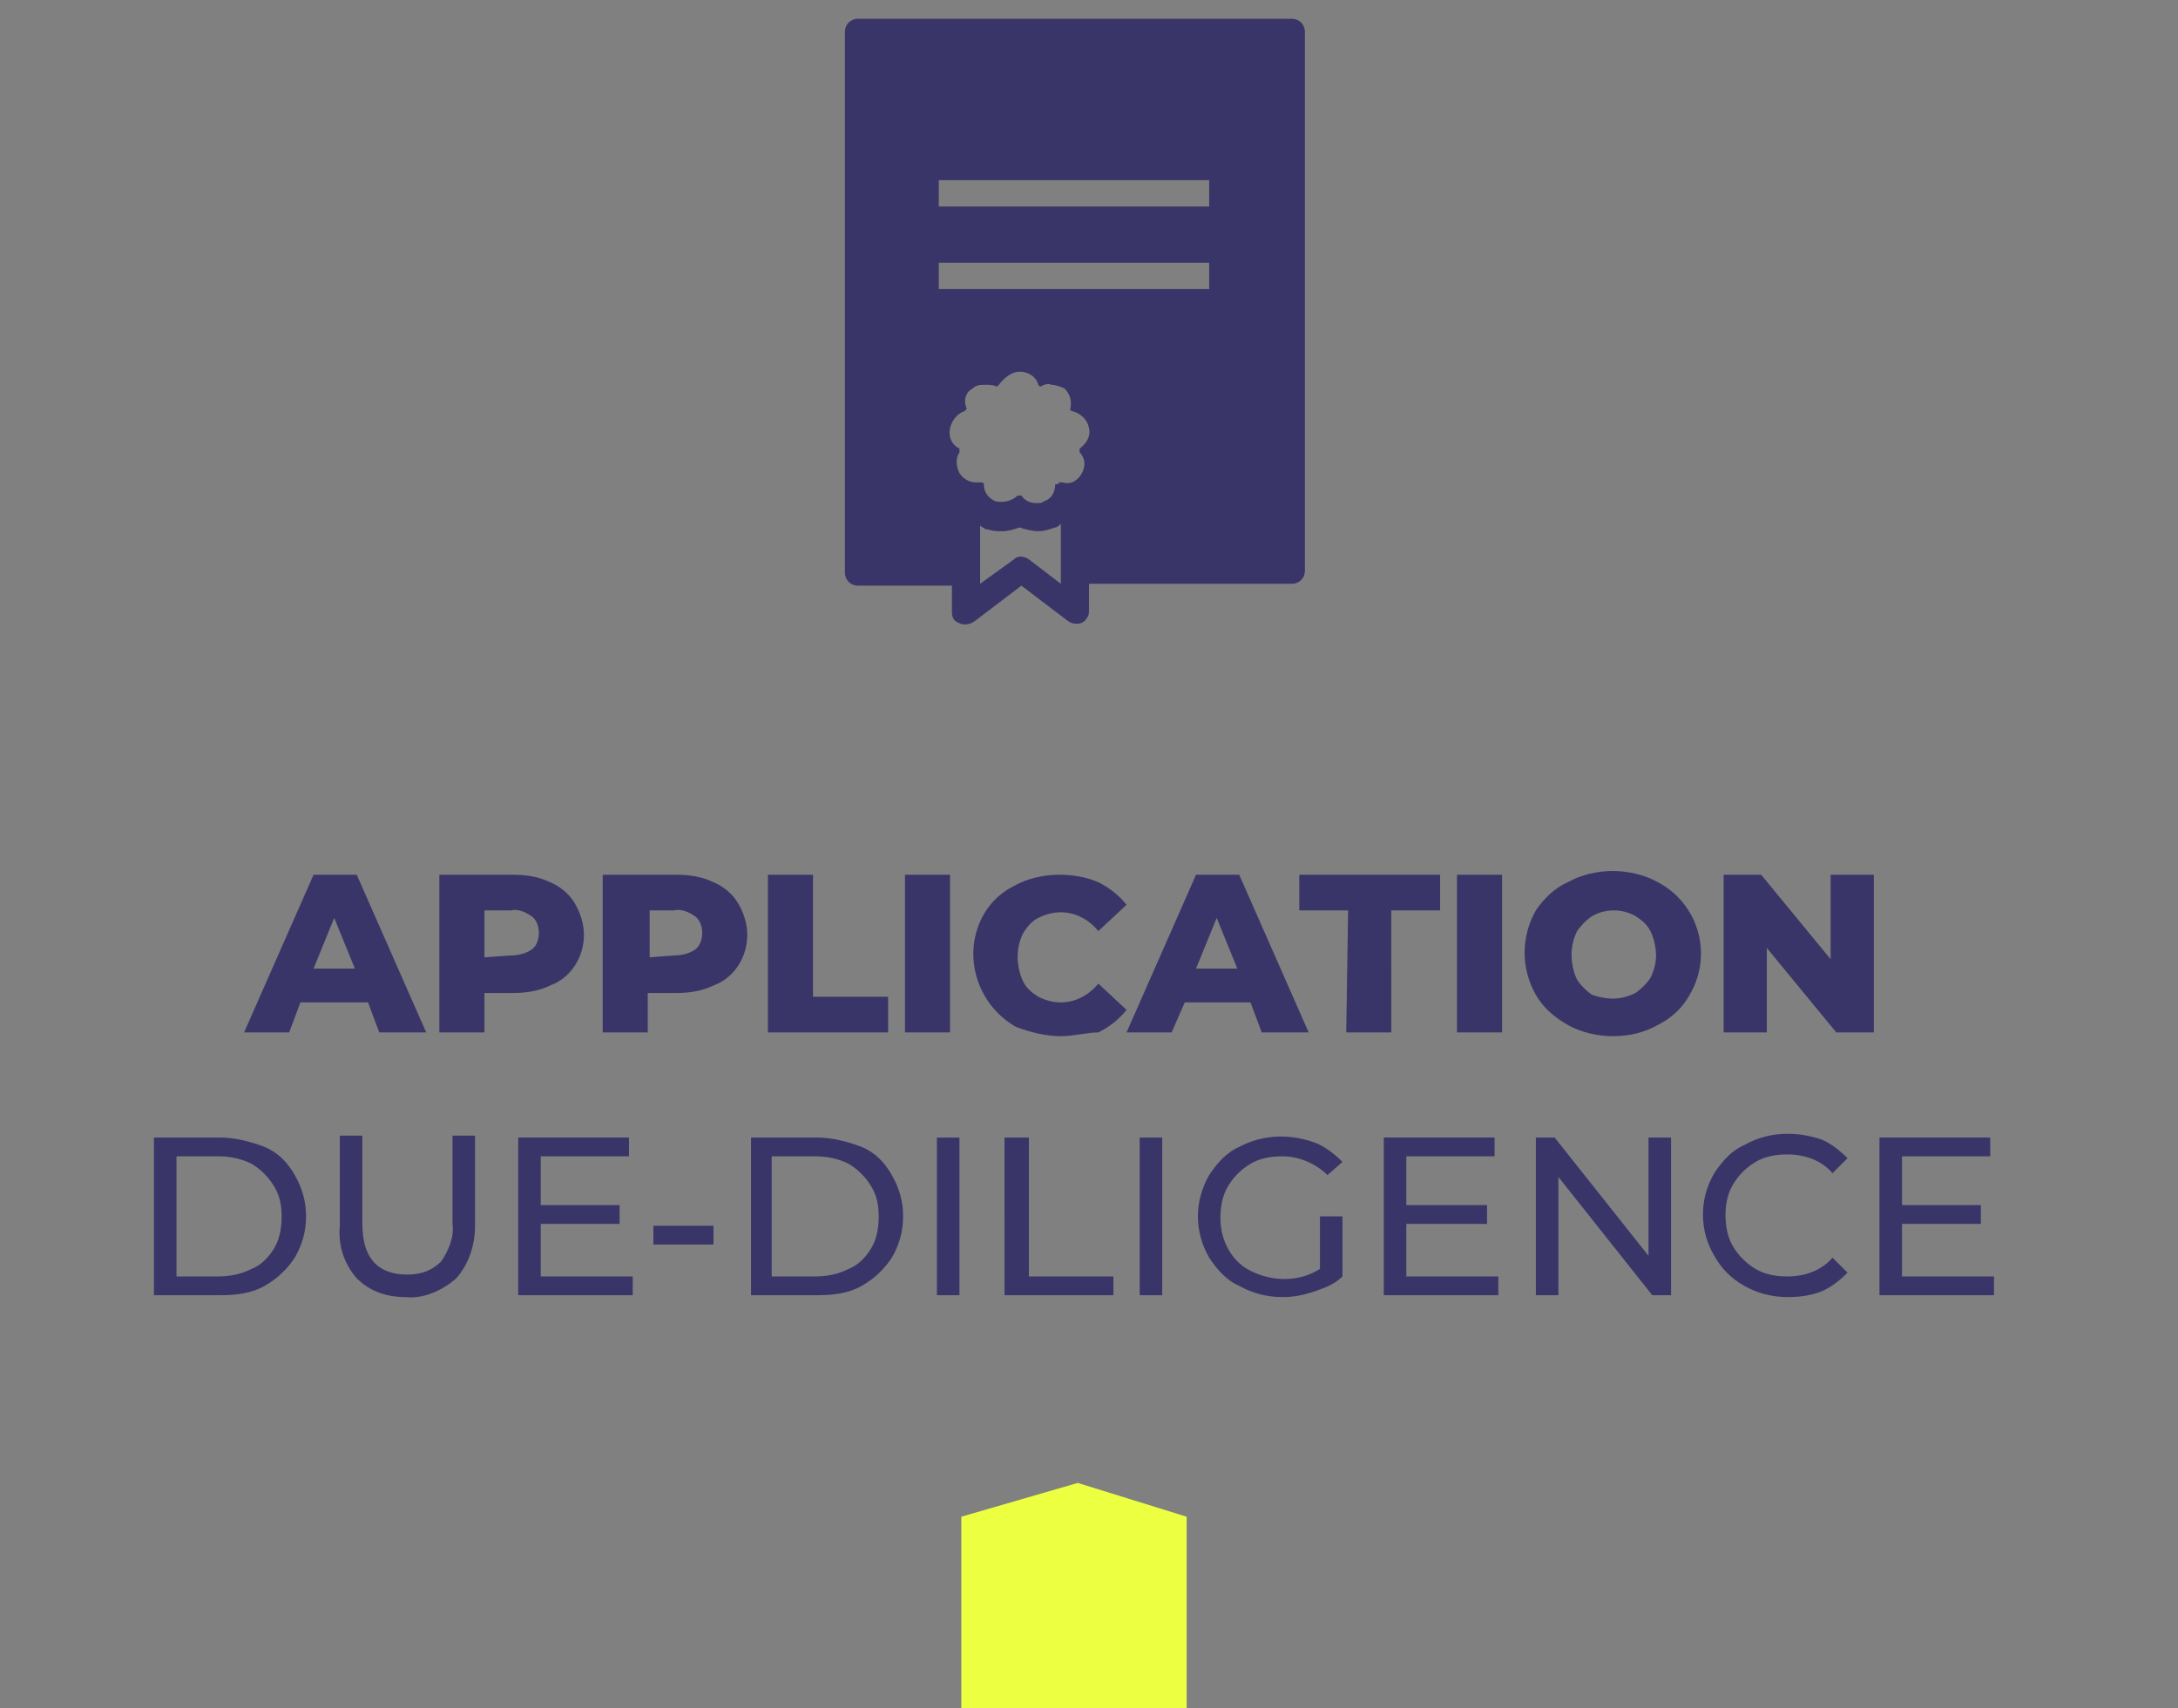
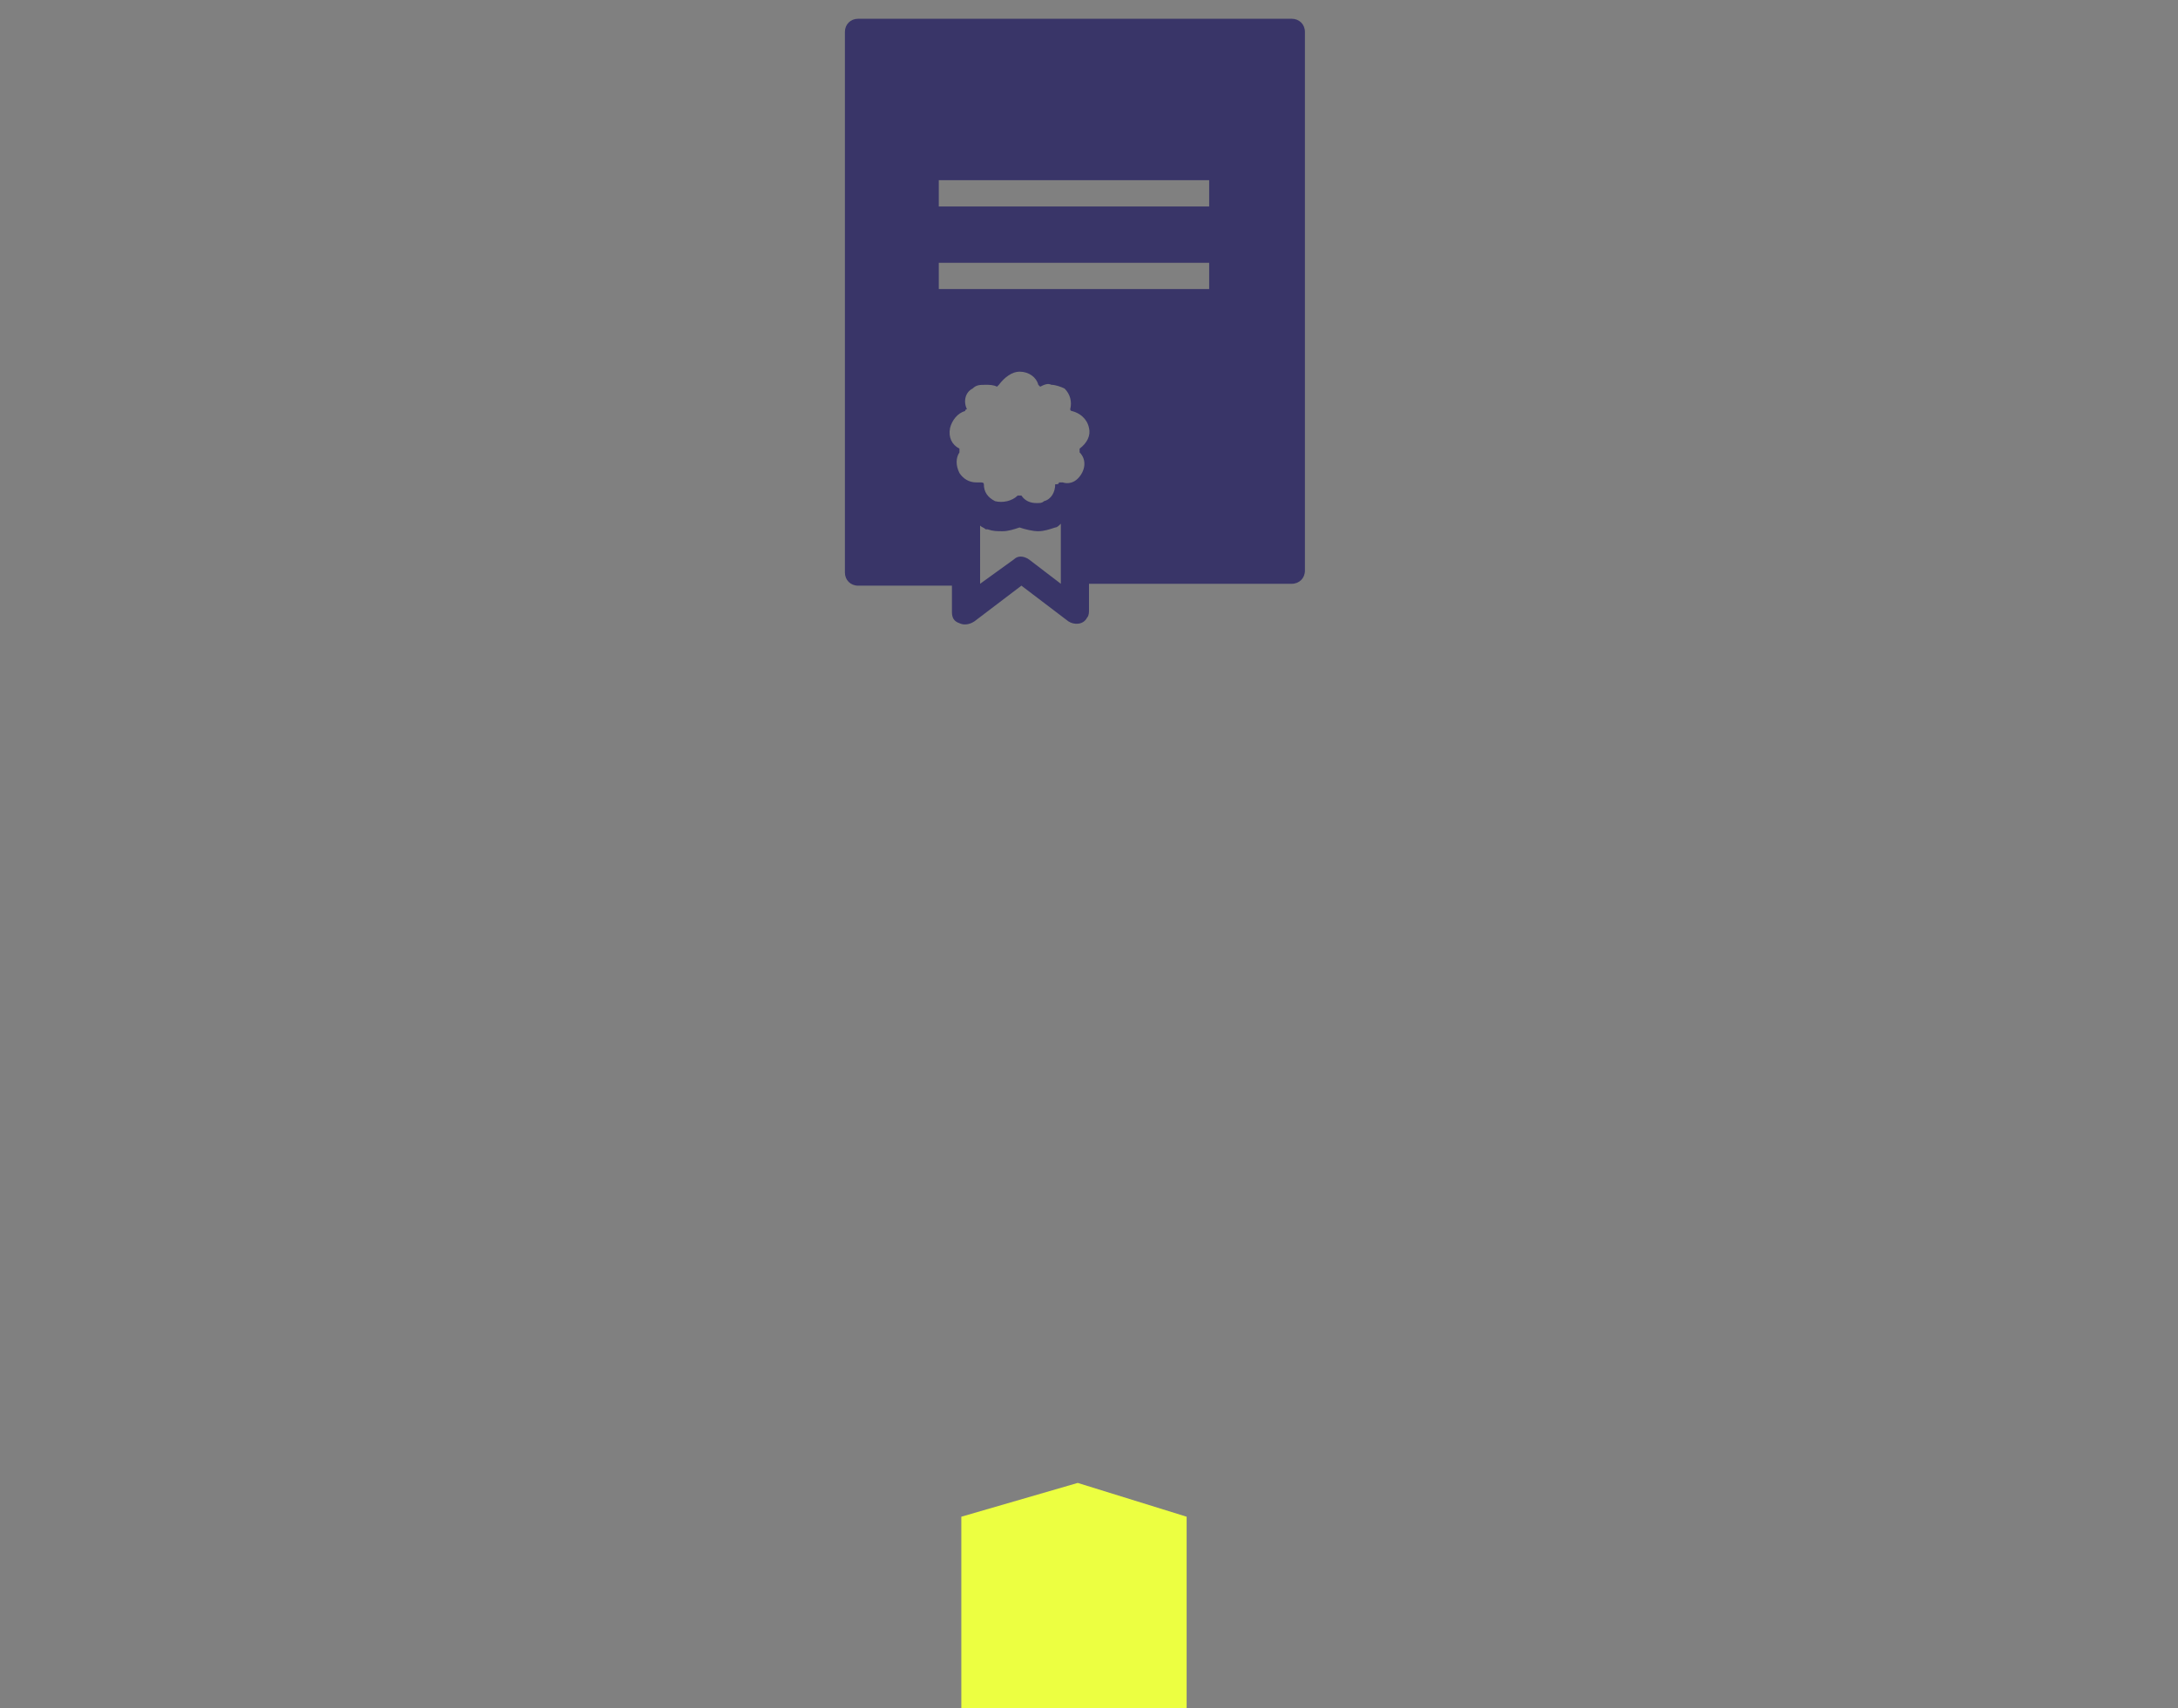
<svg xmlns="http://www.w3.org/2000/svg" version="1.1" id="Layer_1" x="0px" y="0px" viewBox="0 0 116 91" style="enable-background:new 0 0 116 91;" xml:space="preserve">
  <rect x="0" y="0" width="116" height="91" fill="#808080" stroke="none" />
  <style type="text/css">
	.st0{fill:#393568;}
	.st1{fill:#ECFF41;}
</style>
  <g id="Layer_2_1_">
    <g id="Layer_1-2">
-       <path class="st0" d="M19.6,53.4h-3.6L15.4,55H13l3.7-8.4H19l3.7,8.4h-2.5L19.6,53.4z M18.9,51.6l-1.1-2.7l-1.1,2.7H18.9z     M27.3,46.6c0.7,0,1.4,0.1,2,0.4c0.5,0.2,1,0.6,1.3,1.1c0.3,0.5,0.5,1.1,0.5,1.7c0,1.2-0.7,2.3-1.8,2.7c-0.6,0.3-1.3,0.4-2,0.4    h-1.5V55h-2.4v-8.4L27.3,46.6z M27.2,50.9c0.4,0,0.8-0.1,1.1-0.3c0.3-0.2,0.4-0.6,0.4-0.9c0-0.3-0.1-0.7-0.4-0.9    c-0.3-0.2-0.7-0.4-1.1-0.3h-1.4v2.5L27.2,50.9z M36,46.6c0.7,0,1.4,0.1,2,0.4c0.5,0.2,1,0.6,1.3,1.1c0.3,0.5,0.5,1.1,0.5,1.7    c0,1.2-0.7,2.3-1.8,2.7c-0.6,0.3-1.3,0.4-2,0.4h-1.5V55h-2.4v-8.4H36z M35.9,50.9c0.4,0,0.8-0.1,1.1-0.3c0.3-0.2,0.4-0.6,0.4-0.9    c0-0.3-0.1-0.7-0.4-0.9c-0.3-0.2-0.7-0.4-1.1-0.3h-1.3v2.5L35.9,50.9z M40.9,46.6h2.4v6.5h4V55h-6.4V46.6z M48.2,46.6h2.4V55h-2.4    L48.2,46.6z M56.5,55.2c-0.8,0-1.6-0.2-2.4-0.5c-2.1-1.2-2.9-3.9-1.7-6c0,0,0,0,0,0c0.4-0.7,1-1.2,1.6-1.5    c0.7-0.4,1.6-0.6,2.4-0.6c0.7,0,1.4,0.1,2.1,0.4c0.6,0.3,1.1,0.7,1.5,1.2l-1.5,1.4c-0.5-0.6-1.2-1-2-1c-0.4,0-0.8,0.1-1.2,0.3    c-0.4,0.2-0.6,0.5-0.8,0.8c-0.2,0.4-0.3,0.8-0.3,1.3c0,0.4,0.1,0.9,0.3,1.3c0.2,0.4,0.5,0.6,0.8,0.8c0.4,0.2,0.8,0.3,1.2,0.3    c0.8,0,1.5-0.4,2-1l1.5,1.4c-0.4,0.5-0.9,0.9-1.5,1.2C57.9,55,57.2,55.2,56.5,55.2z M66.6,53.4h-3.5L62.4,55H60l3.7-8.4H66    l3.7,8.4h-2.5L66.6,53.4z M65.9,51.6l-1.1-2.7l-1.1,2.7H65.9z M71.8,48.5h-2.6v-1.9h7.5v1.9h-2.6V55h-2.4L71.8,48.5z M77.6,46.6    H80V55h-2.4L77.6,46.6z M85.9,55.2c-0.8,0-1.7-0.2-2.4-0.6c-0.7-0.4-1.3-0.9-1.7-1.6c-0.8-1.4-0.8-3.1,0-4.5    c0.4-0.6,1-1.2,1.7-1.5c0.7-0.4,1.6-0.6,2.4-0.6c0.8,0,1.7,0.2,2.4,0.6c2.1,1.1,2.9,3.7,1.8,5.8c-0.4,0.8-1,1.4-1.8,1.8    C87.6,55,86.8,55.2,85.9,55.2z M85.9,53.2c0.4,0,0.8-0.1,1.2-0.3c0.3-0.2,0.6-0.5,0.8-0.8c0.2-0.4,0.3-0.8,0.3-1.2    c0-0.4-0.1-0.9-0.3-1.3c-0.2-0.4-0.5-0.6-0.8-0.8c-0.7-0.4-1.6-0.4-2.3,0c-0.3,0.2-0.6,0.5-0.8,0.8c-0.2,0.4-0.3,0.8-0.3,1.3    c0,0.4,0.1,0.9,0.3,1.3c0.2,0.3,0.5,0.6,0.8,0.8C85.1,53.1,85.5,53.2,85.9,53.2L85.9,53.2z M99.8,46.6V55h-2l-3.7-4.5V55h-2.3    v-8.4h2l3.7,4.5v-4.5L99.8,46.6z M8.2,60.6h3.5c0.8,0,1.6,0.2,2.4,0.5c0.7,0.3,1.2,0.8,1.6,1.5c0.4,0.7,0.6,1.4,0.6,2.2    c0,0.8-0.2,1.5-0.6,2.2c-0.4,0.6-0.9,1.1-1.6,1.5c-0.7,0.4-1.5,0.5-2.4,0.5H8.2V60.6z M11.6,68c0.6,0,1.2-0.1,1.8-0.4    c0.5-0.2,0.9-0.6,1.2-1.1c0.3-0.5,0.4-1.1,0.4-1.7c0-0.6-0.1-1.1-0.4-1.6c-0.3-0.5-0.7-0.9-1.2-1.2c-0.6-0.3-1.2-0.4-1.8-0.4H9.4    V68H11.6z M21.6,69.1c-1,0-1.9-0.3-2.6-1c-0.7-0.8-1-1.8-0.9-2.8v-4.8h1.2v4.7c0,1.8,0.8,2.7,2.4,2.7c0.7,0,1.3-0.2,1.8-0.7    c0.4-0.6,0.7-1.3,0.6-2v-4.7h1.2v4.8c0,1-0.3,2-1,2.8C23.5,68.8,22.5,69.2,21.6,69.1L21.6,69.1z M33.7,68v1h-6.1v-8.4h5.9v1h-4.7    v2.6H33v1h-4.2V68H33.7z M34.8,65.3H38v1h-3.2V65.3z M40,60.6h3.5c0.8,0,1.6,0.2,2.4,0.5c0.7,0.3,1.2,0.8,1.6,1.5    c0.4,0.7,0.6,1.4,0.6,2.2c0,0.8-0.2,1.5-0.6,2.2c-0.4,0.6-0.9,1.1-1.6,1.5c-0.7,0.4-1.5,0.5-2.4,0.5H40V60.6z M43.4,68    c0.6,0,1.2-0.1,1.8-0.4c0.5-0.2,0.9-0.6,1.2-1.1c0.3-0.5,0.4-1.1,0.4-1.7c0-0.6-0.1-1.1-0.4-1.6c-0.3-0.5-0.7-0.9-1.2-1.2    c-0.6-0.3-1.2-0.4-1.8-0.4h-2.3V68H43.4z M49.9,60.6h1.2V69h-1.2V60.6z M53.6,60.6h1.2V68h4.5v1h-5.8V60.6z M60.7,60.6h1.2V69    h-1.2V60.6z M70.3,64.8h1.2V68c-0.4,0.4-0.9,0.6-1.5,0.8c-0.6,0.2-1.1,0.3-1.7,0.3c-0.8,0-1.6-0.2-2.3-0.6    c-0.7-0.3-1.2-0.9-1.6-1.5c-0.8-1.4-0.8-3,0-4.4c0.4-0.6,0.9-1.2,1.6-1.5c1.3-0.7,2.8-0.7,4.1-0.2c0.5,0.2,1,0.6,1.4,1l-0.8,0.7    c-0.6-0.6-1.5-1-2.4-1c-0.6,0-1.2,0.1-1.7,0.4c-0.5,0.3-0.9,0.7-1.2,1.2c-0.3,0.5-0.4,1.1-0.4,1.7c0,1.2,0.6,2.3,1.6,2.8    c1.2,0.6,2.6,0.6,3.7-0.1V64.8z M79.8,68v1h-6.1v-8.4h5.9v1h-4.7v2.6h4.3v1h-4.3V68H79.8z M89,60.6V69h-1l-5-6.3V69h-1.2v-8.4h1    l5,6.3v-6.3L89,60.6z M95.2,69.1c-0.8,0-1.6-0.2-2.3-0.6c-0.7-0.4-1.2-0.9-1.6-1.6c-0.4-0.7-0.6-1.4-0.6-2.2    c0-0.8,0.2-1.5,0.6-2.2c0.4-0.6,0.9-1.2,1.6-1.5c0.7-0.4,1.5-0.6,2.3-0.6c0.6,0,1.2,0.1,1.8,0.3c0.5,0.2,1,0.6,1.4,1l-0.8,0.8    c-0.6-0.7-1.5-1-2.4-1c-0.6,0-1.2,0.1-1.7,0.4c-0.5,0.3-0.9,0.7-1.2,1.2c-0.3,0.5-0.4,1.1-0.4,1.6c0,0.6,0.1,1.2,0.4,1.7    c0.3,0.5,0.7,0.9,1.2,1.2c0.5,0.3,1.1,0.4,1.7,0.4c0.9,0,1.8-0.3,2.4-1l0.8,0.8c-0.4,0.4-0.9,0.8-1.4,1    C96.5,69,95.9,69.1,95.2,69.1L95.2,69.1z M106.2,68v1h-6.1v-8.4h5.9v1h-4.7v2.6h4.2v1h-4.2V68H106.2z" />
      <path class="st1" d="M51.2,91h12V80.8L57.4,79l-6.2,1.8L51.2,91z" />
      <path class="st0" d="M45.7,1C45.3,1,45,1.3,45,1.7v28.8c0,0.4,0.3,0.7,0.7,0.7h5v1.4c0,0.3,0.1,0.5,0.4,0.6    c0.2,0.1,0.5,0.1,0.8-0.1l2.5-1.9l2.5,1.9c0.3,0.2,0.8,0.2,1-0.2c0.1-0.1,0.1-0.3,0.1-0.4v-1.4h10.8c0.4,0,0.7-0.3,0.7-0.7l0,0    V1.7c0-0.4-0.3-0.7-0.7-0.7H45.7z M50,9.6h14.4v1.4H50V9.6z M50,14h14.4v1.4H50V14z M54.3,19.8c0.5,0,0.9,0.3,1,0.7    c0.1,0.1,0.1,0.1,0.1,0.1c0.2-0.1,0.4-0.2,0.6-0.1c0.2,0,0.5,0.1,0.7,0.2c0.3,0.3,0.4,0.7,0.3,1.1c0,0.1,0.1,0.1,0.1,0.1    c0.4,0.1,0.8,0.4,0.9,0.9c0.1,0.4-0.1,0.8-0.5,1.1v0.2c0.4,0.4,0.3,1-0.1,1.4c-0.2,0.2-0.5,0.3-0.8,0.2c-0.1,0-0.1,0-0.2,0    c0,0.1-0.1,0.1-0.2,0.1c0,0.4-0.2,0.8-0.6,0.9c-0.1,0.1-0.2,0.1-0.4,0.1c-0.3,0-0.6-0.1-0.8-0.4h-0.2c-0.3,0.3-0.8,0.4-1.2,0.3    c-0.4-0.2-0.6-0.5-0.6-0.9c0-0.1-0.1-0.1-0.2-0.1c0,0-0.1,0-0.2,0c-0.4,0-0.7-0.2-0.9-0.5c-0.2-0.4-0.2-0.8,0-1.1v-0.2    c-0.4-0.2-0.6-0.6-0.5-1.1c0.1-0.4,0.4-0.8,0.8-0.9c0-0.1,0.1-0.1,0.1-0.1c-0.2-0.4-0.1-0.9,0.3-1.1c0.2-0.2,0.4-0.2,0.7-0.2    c0.2,0,0.4,0,0.6,0.1c0.1-0.1,0.1-0.1,0.1-0.1C53.5,20.1,53.9,19.8,54.3,19.8z M52.2,28c0.1,0.1,0.2,0.1,0.3,0.2h0.1    c0.3,0.1,0.5,0.1,0.8,0.1c0.3,0,0.6-0.1,0.9-0.2c0.3,0.1,0.7,0.2,1,0.2c0.3,0,0.6-0.1,0.9-0.2c0.1,0,0.2-0.1,0.3-0.2v3.2l-1.7-1.3    c-0.3-0.2-0.6-0.2-0.8,0l-1.8,1.3V28z" />
    </g>
  </g>
</svg>